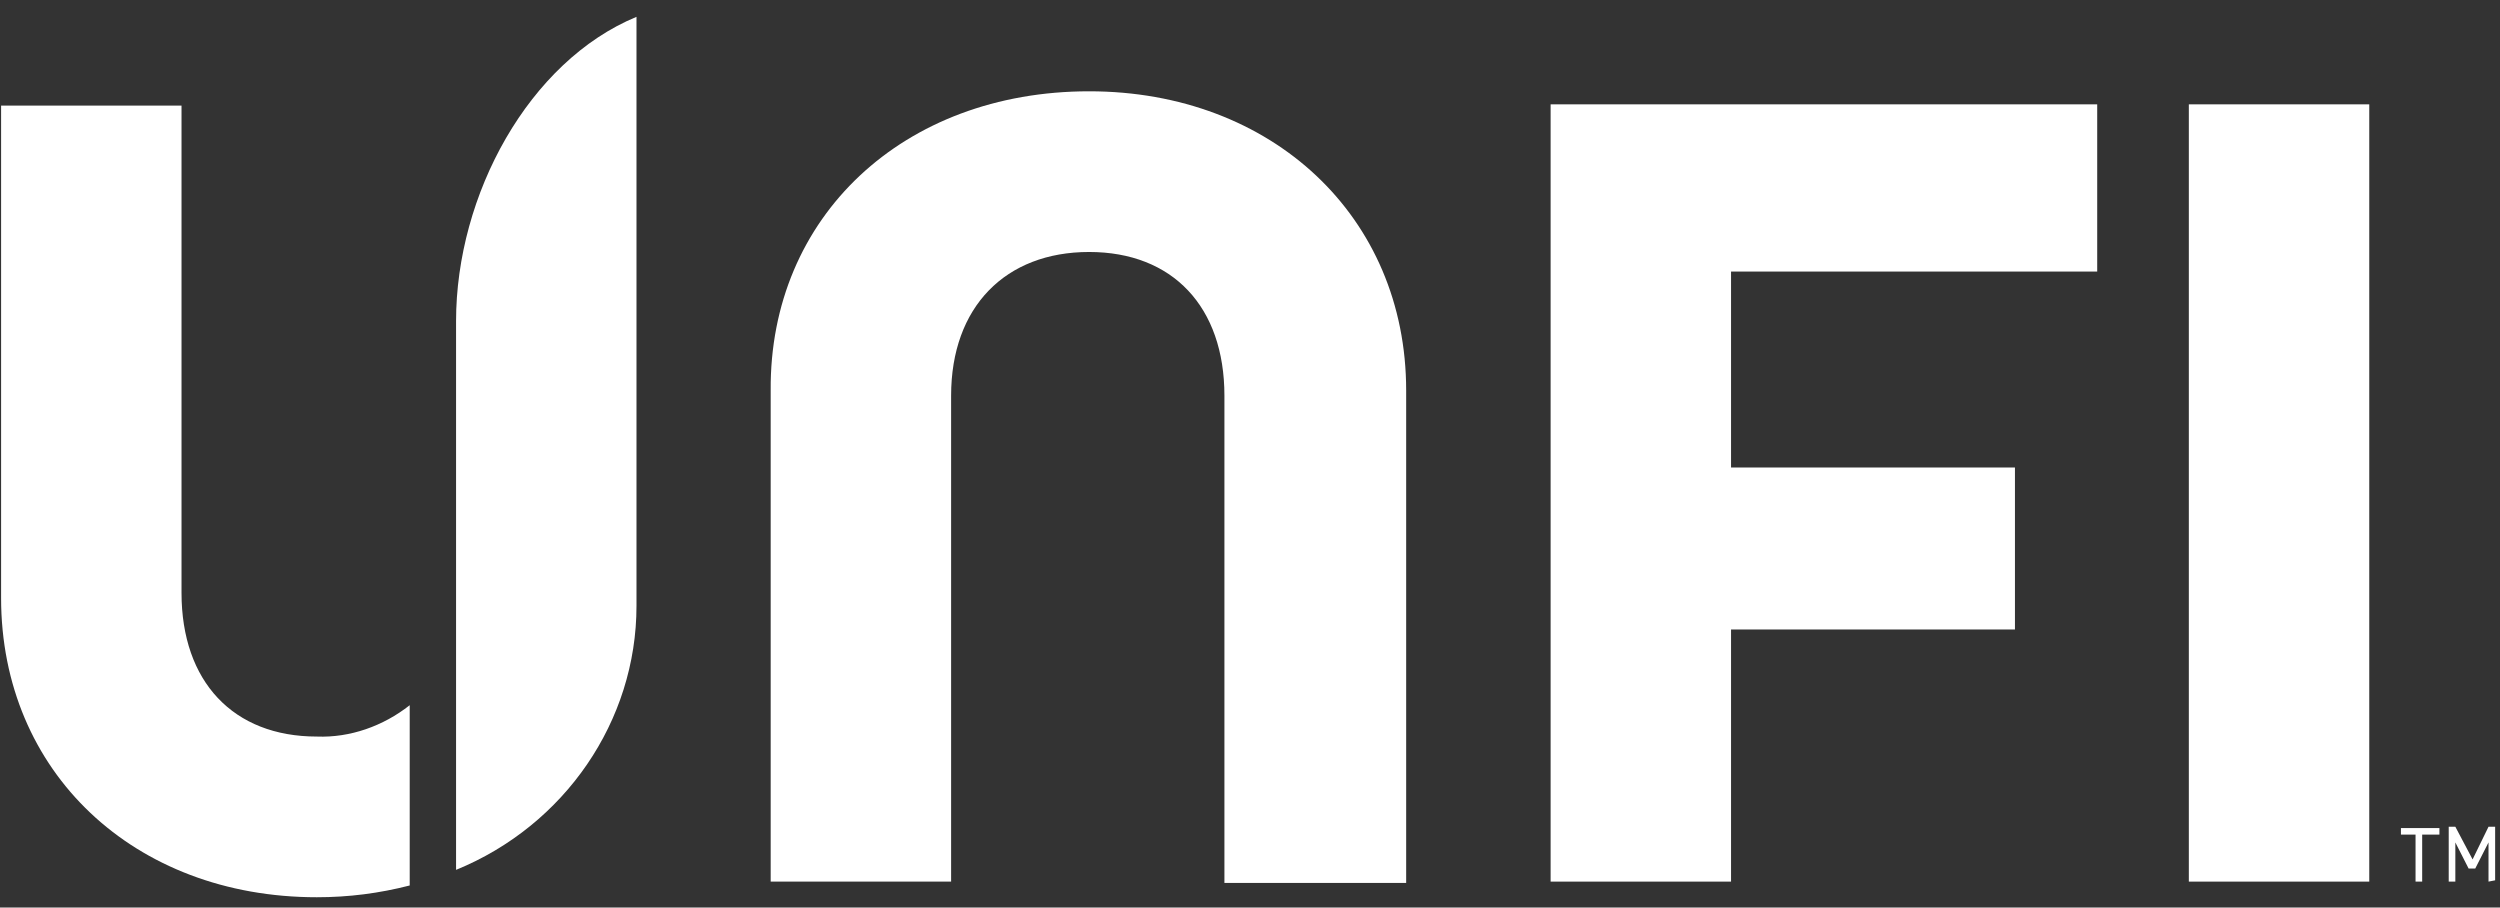
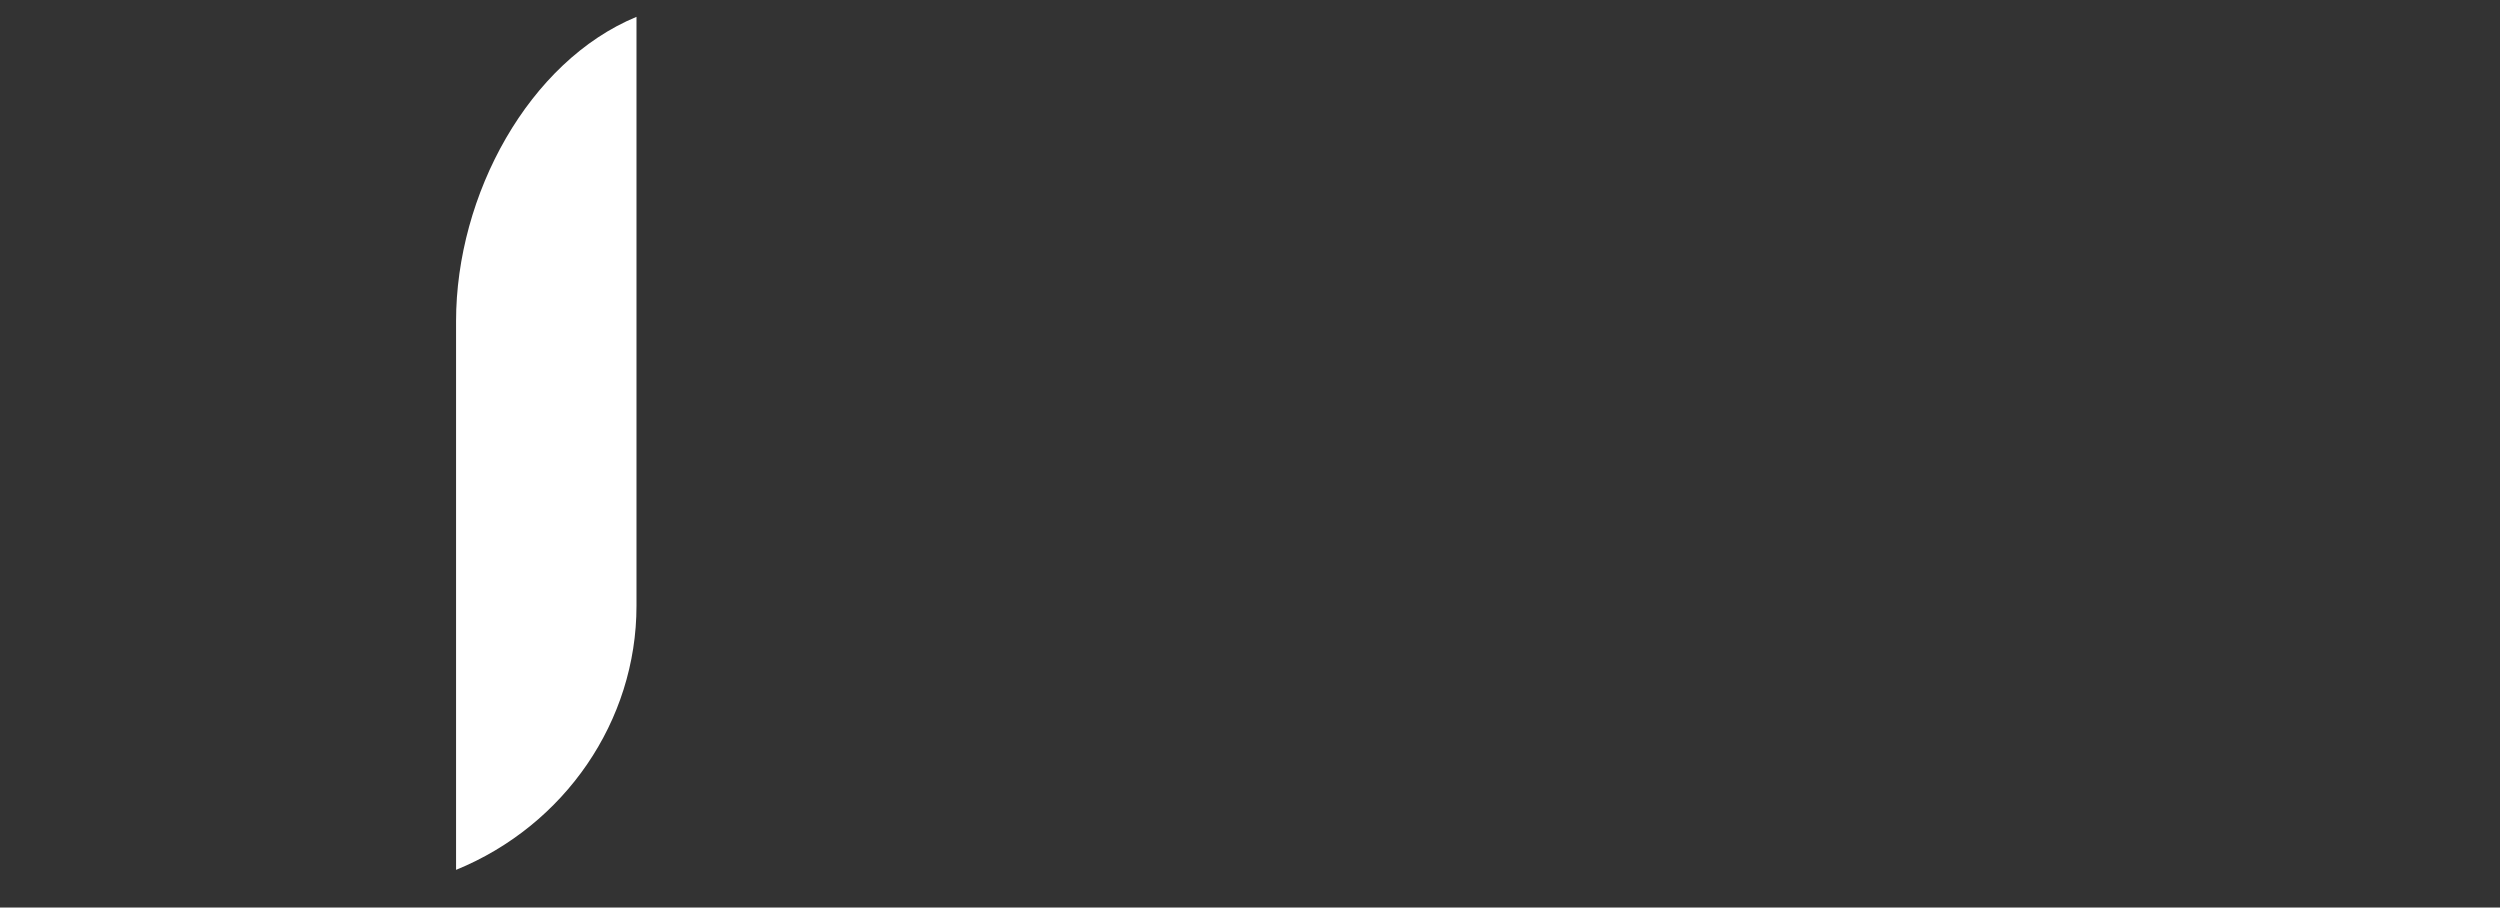
<svg xmlns="http://www.w3.org/2000/svg" width="146" height="53" viewBox="0 0 146 53" fill="none">
  <rect x="0" y="0" width="146" height="53" fill="#333333" stroke="none" />
-   <path d="M101.093 51.486H90.556V6.094H122.477V15.859H101.093V27.302H117.673V36.762H101.093V51.486Z" fill="white" />
-   <path d="M138.365 51.486H127.828V6.094H138.365V51.486Z" fill="white" />
-   <path d="M63.603 5.332C74.295 5.332 82.12 12.656 82.12 22.802V51.562H71.506V23.107C71.506 17.92 68.484 14.716 63.603 14.716C58.722 14.716 55.545 17.92 55.545 23.107V51.486H45.008V22.802C44.931 12.656 52.756 5.332 63.603 5.332Z" fill="white" />
-   <path d="M145.329 51.486V49.198L144.554 50.723H144.167L143.392 49.198V51.486H143.005V48.282H143.392L144.399 50.189L145.329 48.282H145.716V51.41L145.329 51.486ZM141.455 48.74V51.486H141.068V48.74H140.215V48.358H142.462V48.74H141.455Z" fill="white" />
-   <path d="M23.927 41.184C22.378 42.405 20.441 43.092 18.504 43.015C13.623 43.015 10.601 39.811 10.601 34.624V6.168H0.064V34.929C0.064 45.075 7.812 52.399 18.504 52.399C20.363 52.399 22.145 52.17 23.927 51.712V41.184Z" fill="white" />
  <path d="M37.171 0.984C30.895 3.578 26.634 11.359 26.634 18.759V50.8C32.987 48.206 37.171 42.103 37.171 35.39V0.984Z" fill="white" />
</svg>